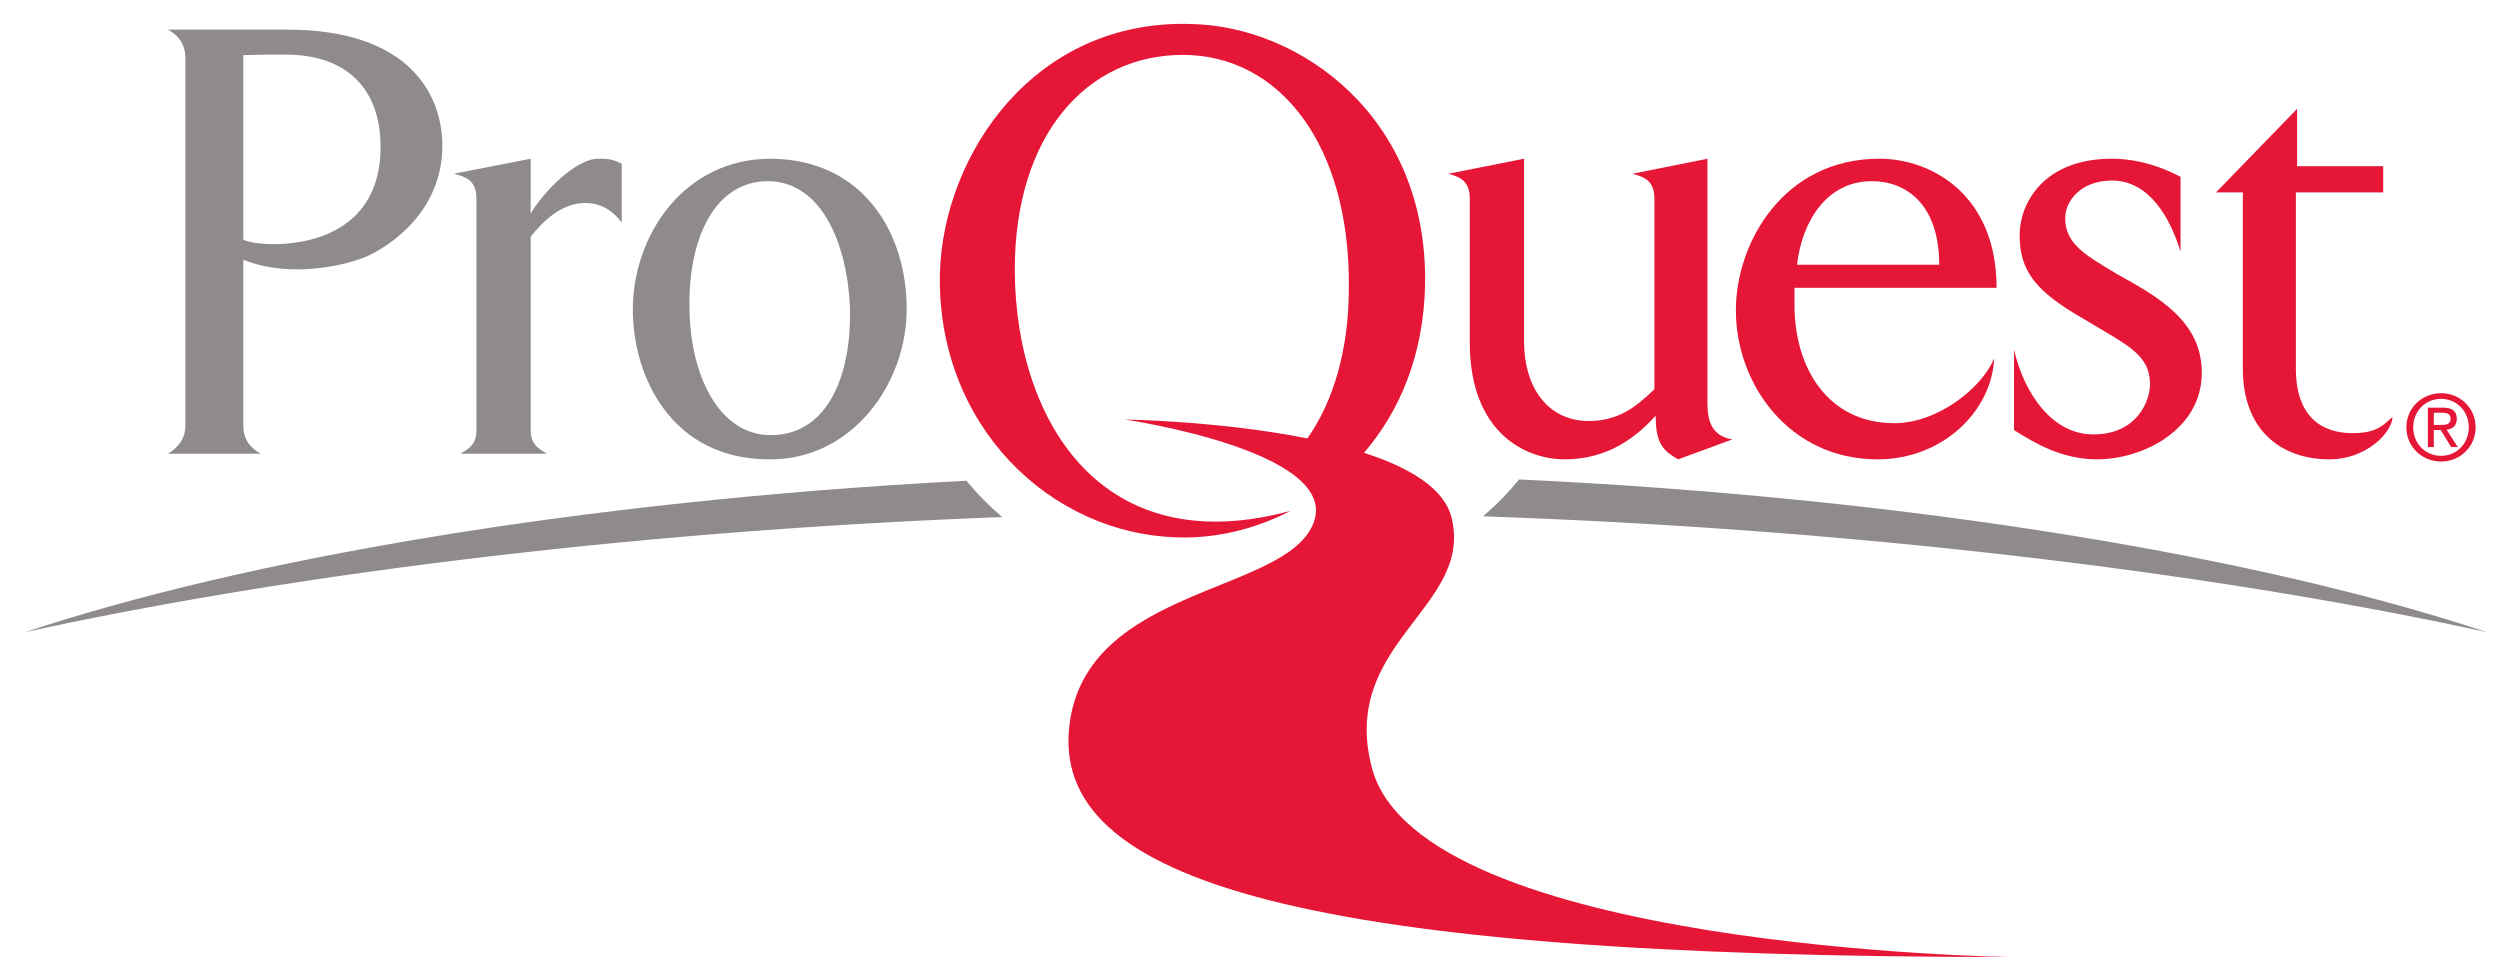
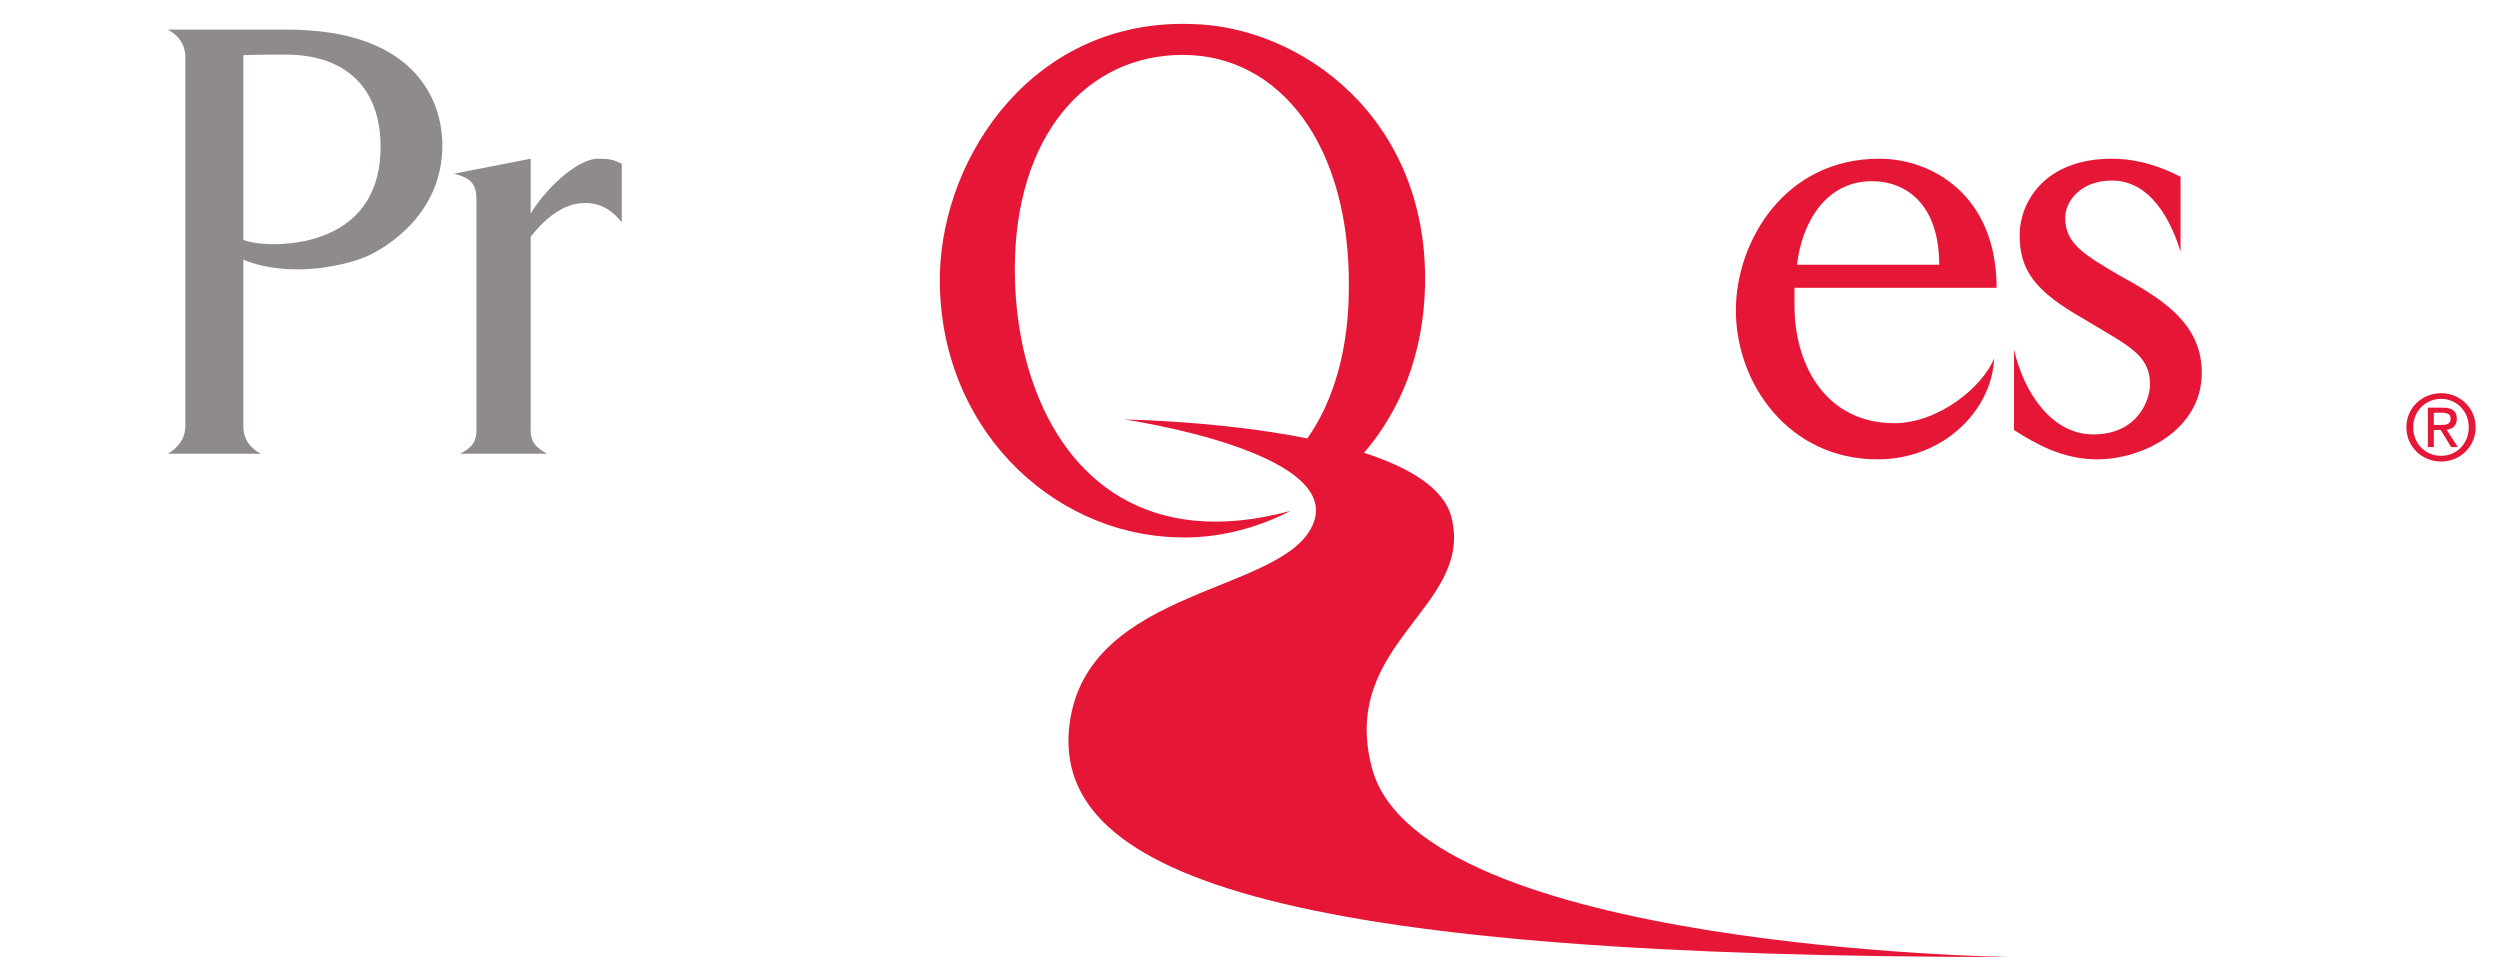
<svg xmlns="http://www.w3.org/2000/svg" version="1.1" id="svg2" x="0px" y="0px" viewBox="-1080.773 -424.053 2508 968" enable-background="new -1080.773 -424.053 2508 968" xml:space="preserve">
  <g id="g10" transform="matrix(1.333,0,0,-1.333,0,135.893)">
    <g id="g12" transform="scale(0.1)">
-       <path id="path14" fill="#8F8B8D" d="M-7918.406-556.771C-6302.309-18.667-3776.632,429.516-834.683,582.637    c82.06-99.419,172.251-190.877,269.15-273.245C-3513.392,198.664-6092.323-157.059-7918.406-556.771z M3324.955,592.444    C6351.579,449.496,8954.724-6.553,10606.805-556.771C8749.206-149.881,6075.91,210.881,3053.116,314.841    C3150.418,397.714,3241.517,490.307,3324.955,592.444" />
-       <path id="path16" fill="#8F8B8D" d="M-1711.934,1903.054c18.831-521.096-164.209-962.285-572.681-976.413    c-389.634-18.853-619.365,413.042-633.486,920.046c-18.86,497.549,154.753,971.697,567.949,990.411    C-1932.532,2851.241-1735.108,2377.071-1711.934,1903.054z M-1284.631,1870.103c4.724,558.647-314.525,1131.328-1023.384,1136.031    c-652.5,0-1037.41-577.383-1037.41-1136.031c0-497.439,286.391-1126.488,1027.984-1126.488    C-1693.103,738.892-1284.631,1316.267-1284.631,1870.103" />
-       <path id="path18" fill="#E51636" d="M4929.881,893.652c-145.605,23.577-187.792,126.782-187.792,267.693    c0,79.82,0,1844.788,0,1844.788l-563.292-112.654c75.146-23.548,164.275-42.239,164.275-187.866V1271.575    c-136.165-131.477-267.385-239.429-497.527-239.429c-267.547,0-483.604,206.477-483.604,605.639c0,272.139,0,1368.348,0,1368.348    l-567.898-112.654c70.364-23.548,159.441-42.239,159.441-187.866c0,0,0-901.202,0-1079.539    c0-699.434,436.714-882.459,713.753-882.459c333.252,0,544.358,173.614,685.276,328.506c0-211.172,56.272-262.844,168.926-328.506    L4929.881,893.652" />
      <path fill="#E51636" d="M6486.439,2208.174H5416.173c37.69,323.818,220.752,628.923,563.247,628.923    C6237.811,2837.097,6486.439,2663.484,6486.439,2208.174z M6918.312,2034.56c0,694.586-483.56,971.573-882.371,971.573    c-718.44,0-1079.751-629.063-1079.751-1140.755c0-558.53,403.697-1121.763,1065.616-1121.763    c502.185,0,863.65,375.491,877.778,760.401c-89.136-220.73-422.645-488.27-750.996-488.27    c-497.535,0-751.144,413.174-751.144,887.307c0,51.563,0,93.823,0,131.507H6918.312" />
      <path id="path22" fill="#E51636" d="M8462.536,1396.086c0,384.91-324.068,567.935-629.158,736.993    c-244.014,145.466-399.068,229.856-399.068,427.178c0,122.051,112.647,281.543,352.031,281.543    c286.561,0,441.365-290.955,516.313-535.108v563.24c-215.719,112.771-394.321,136.201-516.313,136.201    c-520.949,0-694.57-342.649-694.57-572.783c0-267.437,112.654-422.344,483.457-633.662    c323.811-197.153,497.622-262.837,497.622-492.839c0-112.632-89.268-375.491-427.273-375.491    c-309.939,0-520.95,309.807-596.206,638.35v-605.64c155.054-98.393,361.472-220.452,624.47-220.452    C8016.381,743.615,8462.536,964.067,8462.536,1396.086" />
-       <path id="path24" fill="#E51636" d="M9898.201,1062.834c-65.647-56.381-112.691-122.065-300.433-122.065    c-145.605,0-427.192,46.963-427.192,488.152v1323.801h657.327v197.029h-647.989v431.88l-610.275-628.909h201.877V1424.197    c0-450.725,277.186-680.582,652.676-680.582C9696.279,743.615,9893.462,940.769,9898.201,1062.834" />
      <path id="path26" fill="#8F8B8D" d="M-5243.622,3095.357c0-643.184-549.111-732.422-802.676-732.422    c-98.519,0-187.749,14.136-230.171,32.989v1389.463c0,0,98.797,4.592,314.685,4.592    C-5487.775,3789.979-5243.622,3522.41-5243.622,3095.357z M-4778.769,3104.798c0,366.065-230.148,872.93-1168.887,872.93h-896.492    c70.4-37.42,131.367-103.111,131.367-211.172V997.026c0-103.374-60.967-169.036-131.367-211.172h699.331    c-79.819,42.136-131.653,107.798-131.653,211.172v1248.699c361.773-145.627,788.694-37.551,934.454,28.14    C-5196.66,2339.526-4778.769,2593.084-4778.769,3104.798" />
      <path id="path28" fill="#8F8B8D" d="M-3428.599,2527.422v441.152c-56.119,23.422-65.537,37.558-178.302,37.558    c-164.23,0-408.509-244.131-507.026-413.049v413.049l-577.383-112.654c79.973-23.548,169.08-42.239,169.08-187.866V964.067    c0-103.117-46.985-136.077-121.956-178.213h652.354c-70.261,42.136-122.094,75.095-122.094,178.213V2419.47    c89.385,112.522,230.171,253.308,408.508,253.308C-3583.36,2672.778-3498.847,2616.499-3428.599,2527.422" />
      <path id="path30" fill="#E51636" d="M2043.413,2038.464c9.682,1068.201-517.478,1749.097-1249.739,1749.097    c-722.622,0-1264.329-603.377-1264.329-1616.25v-10.246c1.589-287.204,44.671-572.659,134.033-832.559    c251.03-731.06,865.958-1263.084,1940.238-973.081c-272.19-140.611-567.737-207.942-844.666-198.86    c-966.372,22.31-1818.157,846.922-1793.255,1987.135c24.939,896.507,712.361,1914.903,1892.688,1876.275    c821.939-16.706,1783.25-703.074,1758.516-1964.825c-10.401-527.585-191.528-950.573-459.485-1262.432    c338.255-108.867,604.028-264.99,659.195-488.679c166.494-676.399-848.042-941.155-599.531-1882.728    c359.348-1363.198,4808.072-1423.147,4808.072-1423.147c-5317.516,0-7235.811,563.951-7083.664,1752.715    C74.956-205.809,1576.421-271.727,1778.591,267.702c202.229,539.018-1421.228,775.62-1421.228,775.62    s713.789-9.807,1373.782-142.127C1928.284,1180.608,2043.413,1568.887,2043.413,2038.464" />
      <path id="path32" fill="#E51636" d="M10208.901,1002.82v91.787h61.274c31.187,0,64.893-6.746,64.893-43.484    c0-45.623-34.256-48.303-72.261-48.303H10208.901z M10208.901,964.719h51.841l78.325-128.65h50.215l-84.141,130.664    c43.359,5.398,76.729,28.549,76.729,81.563c0,58.542-34.739,84.389-104.685,84.389h-113.05V836.069h44.766V964.719z     M10053.804,985.058c0,121.78,91.853,213.713,209.604,213.713c116.434,0,208.389-91.933,208.389-213.713    c0-123.823-91.955-214.951-208.389-214.951C10145.656,770.107,10053.804,861.235,10053.804,985.058z M10263.408,727.18    c140.303,0,260.068,108.89,260.068,257.879c0,147.627-119.766,256.517-260.068,256.517c-141.262,0-261.087-108.89-261.087-256.517    C10002.321,836.069,10122.146,727.18,10263.408,727.18" />
    </g>
  </g>
</svg>